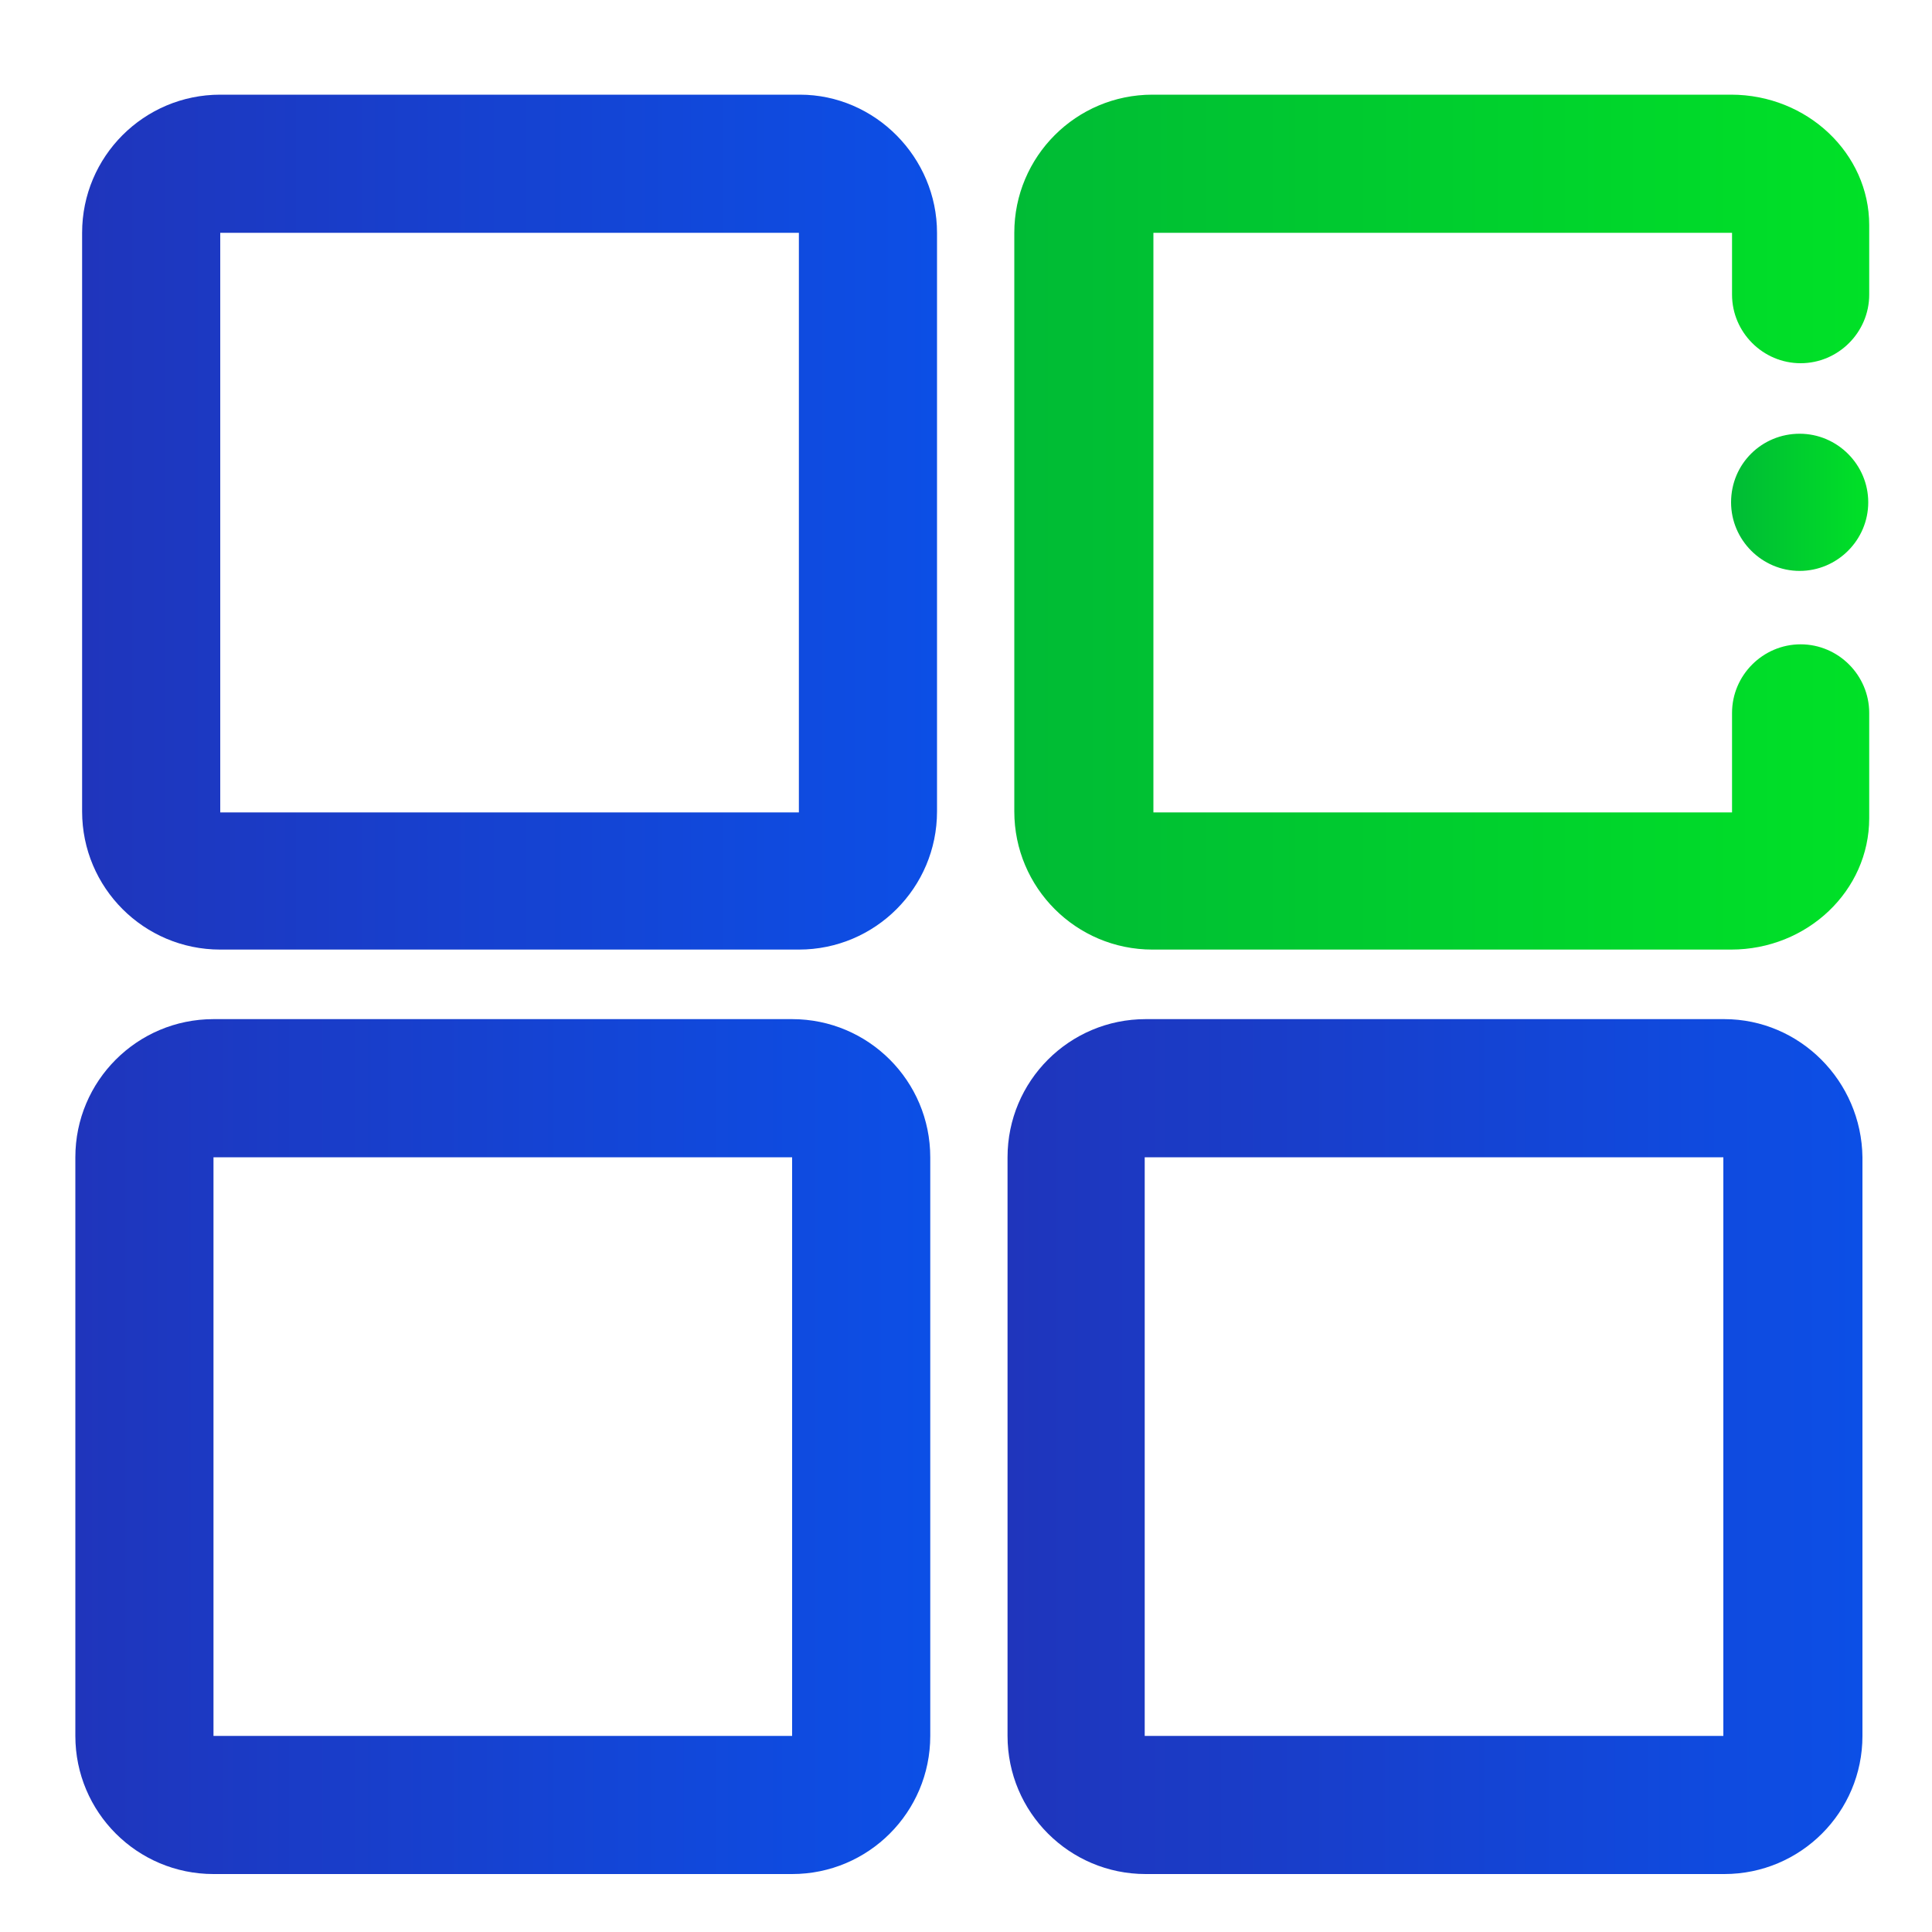
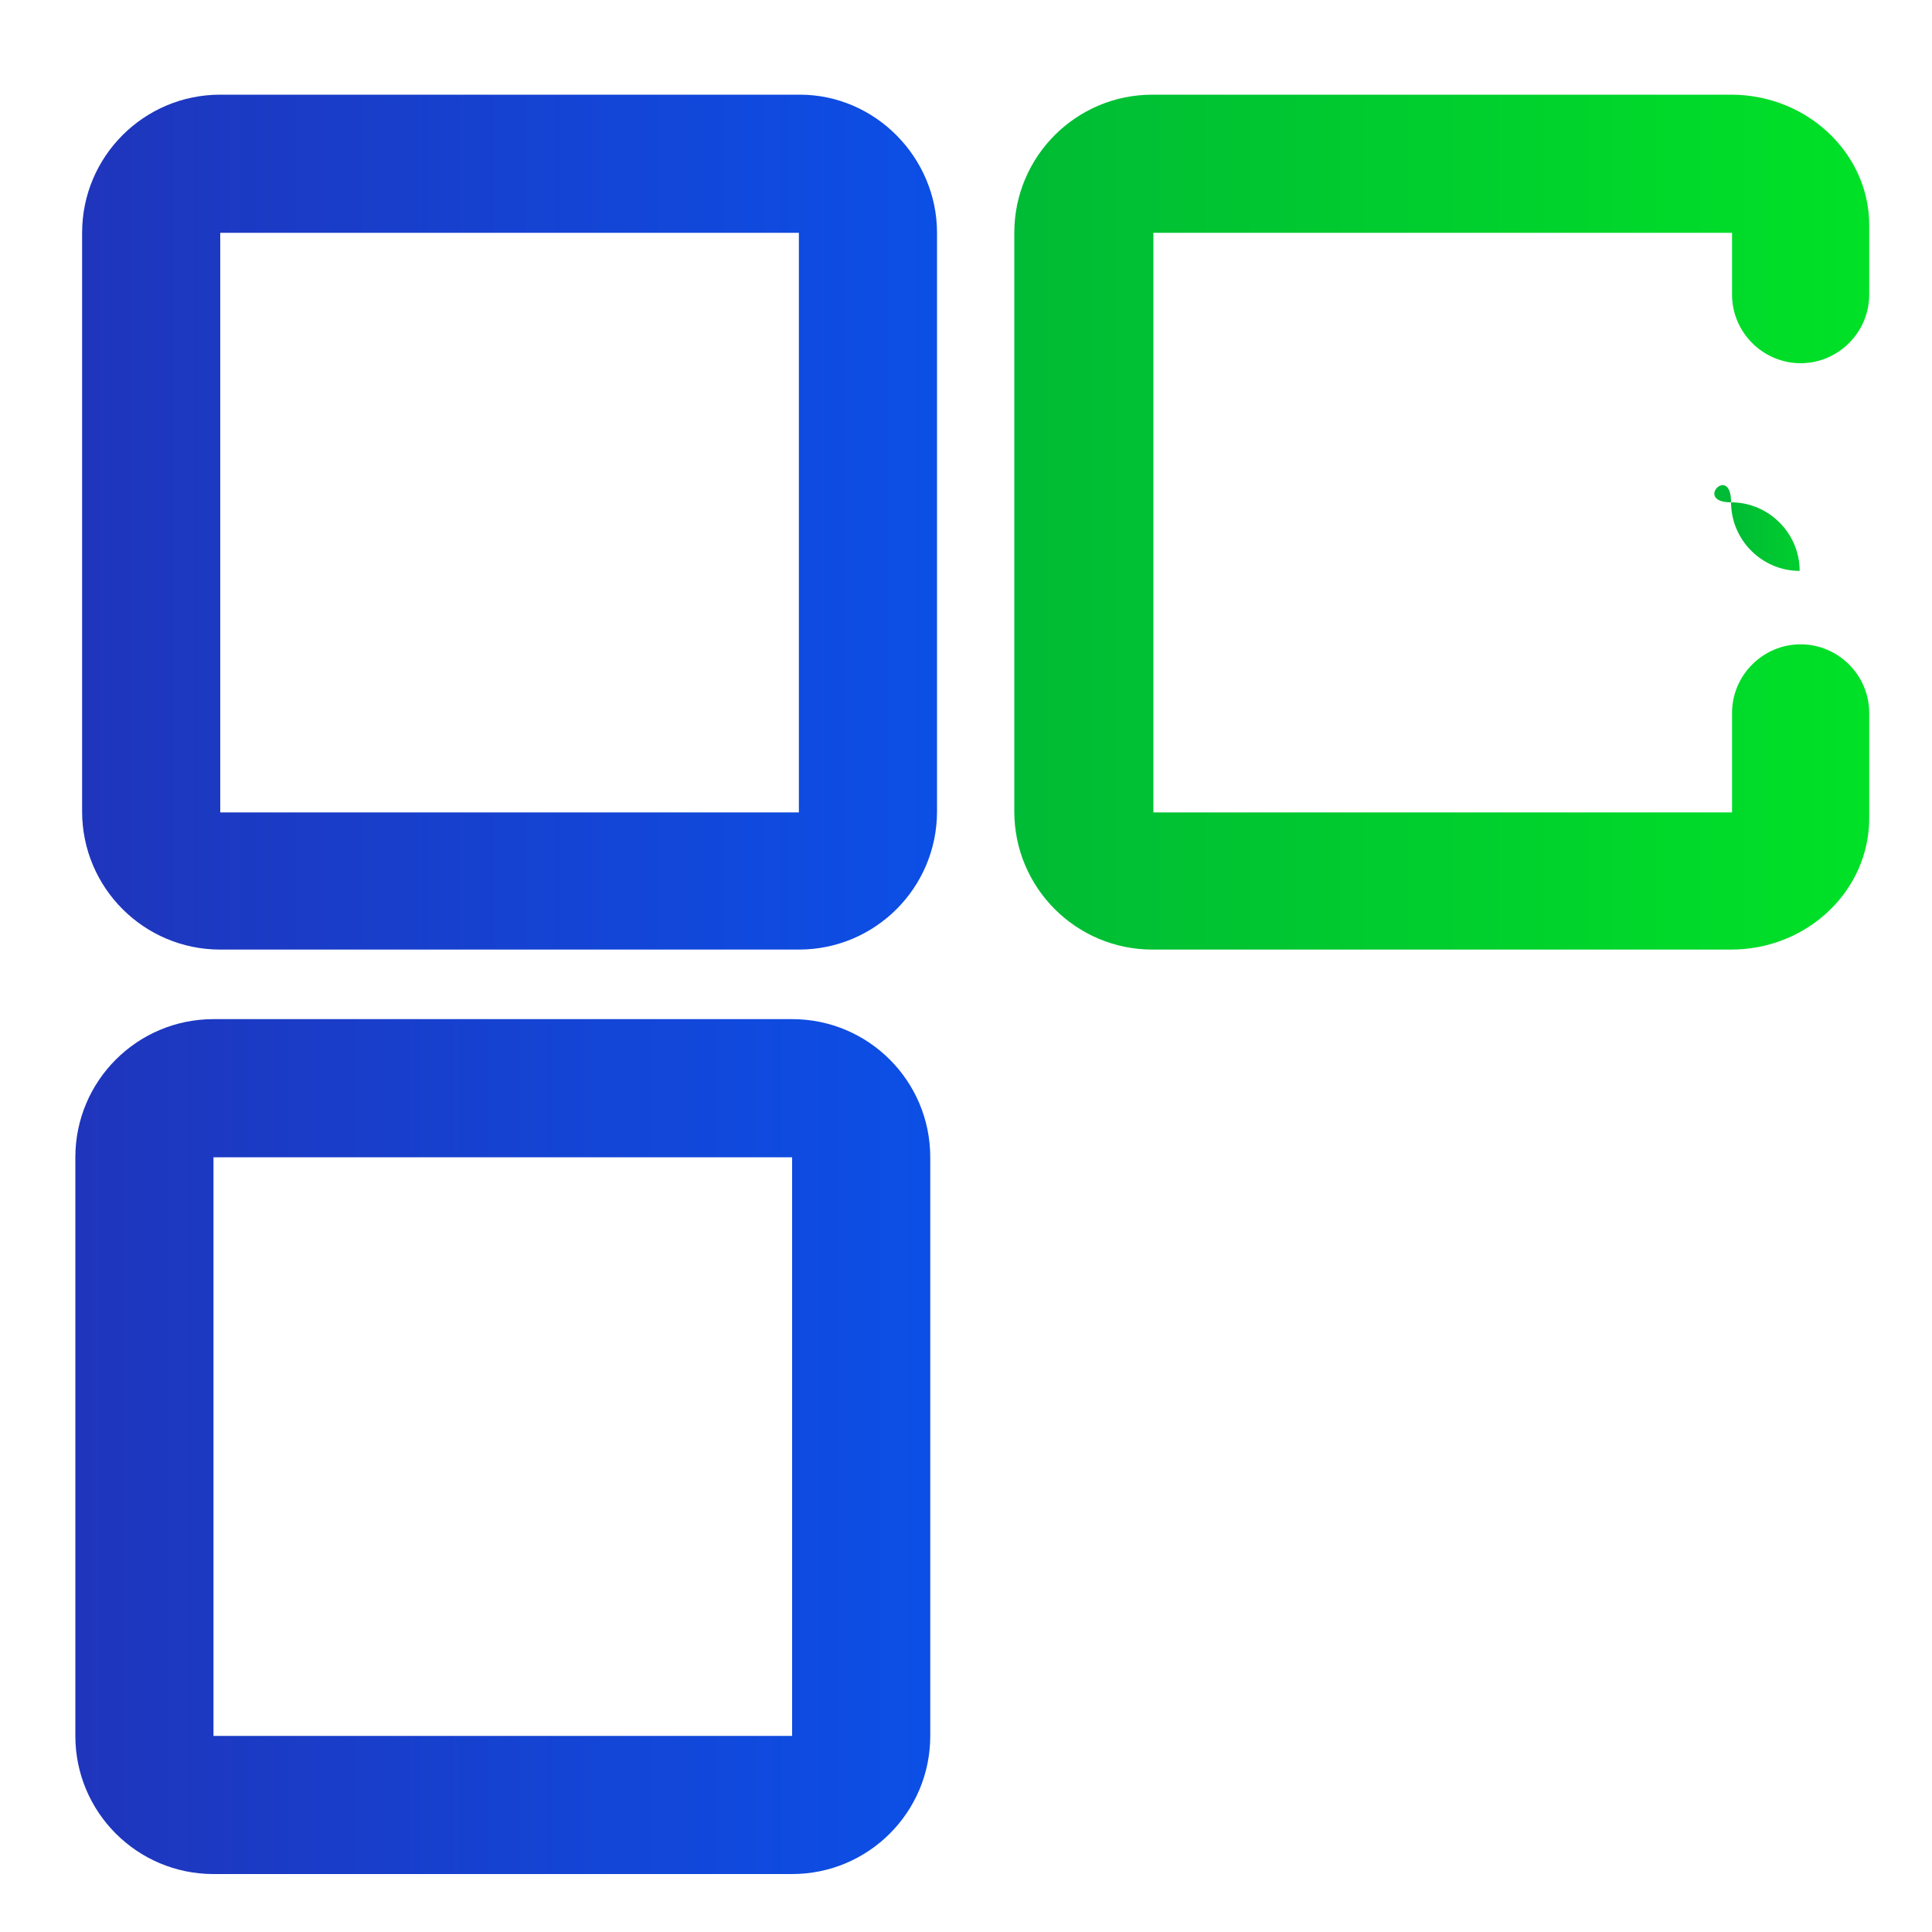
<svg xmlns="http://www.w3.org/2000/svg" version="1.1" id="图层_1" x="0px" y="0px" viewBox="0 0 200 200" style="enable-background:new 0 0 200 200;" xml:space="preserve">
  <style type="text/css">
	.st0{fill:url(#SVGID_1_);}
	.st1{fill:url(#SVGID_2_);}
	.st2{fill:url(#SVGID_3_);}
	.st3{fill:url(#SVGID_4_);}
	.st4{fill:url(#SVGID_5_);}
	.st5{fill:url(#SVGID_6_);}
	.st6{fill:url(#SVGID_7_);}
</style>
  <linearGradient id="SVGID_1_" gradientUnits="userSpaceOnUse" x1="272.5" y1="107.8" x2="467.3" y2="107.8" gradientTransform="matrix(1 0 0 -1 0 200)">
    <stop offset="0" style="stop-color:#1F35BC" />
    <stop offset="1" style="stop-color:#0C4FE6" />
    <stop offset="1" style="stop-color:#0C4FE6" />
  </linearGradient>
  <path class="st0" d="M339.9-5.2H295c-12.4,0-22.5,10.1-22.5,22.5v44.9c0,12.4,10.1,22.5,22.5,22.5h44.9c12.4,0,22.5-10.1,22.5-22.5  V17.3C362.4,4.9,352.3-5.2,339.9-5.2z M347.4,62.2c0,4.1-3.4,7.5-7.5,7.5H295c-4.1,0-7.5-3.4-7.5-7.5V17.3c0-4.1,3.4-7.5,7.5-7.5  h44.9c4.1,0,7.5,3.4,7.5,7.5V62.2z M339.9,99.6H295c-12.4,0-22.5,10.1-22.5,22.5v44.9c0,12.4,10.1,22.5,22.5,22.5h44.9  c12.4,0,22.5-10.1,22.5-22.5v-44.9C362.4,109.7,352.3,99.6,339.9,99.6z M347.4,167.1c0,4.1-3.4,7.5-7.5,7.5H295  c-4.1,0-7.5-3.4-7.5-7.5v-44.9c0-4.1,3.4-7.5,7.5-7.5h44.9c4.1,0,7.5,3.4,7.5,7.5V167.1z M444.8,99.6h-44.9  c-12.4,0-22.5,10.1-22.5,22.5v44.9c0,12.4,10.1,22.5,22.5,22.5h44.9c12.4,0,22.5-10.1,22.5-22.5v-44.9  C467.2,109.7,457.2,99.6,444.8,99.6z M452.2,167.1c0,4.1-3.4,7.5-7.5,7.5h-44.9c-4.1,0-7.5-3.4-7.5-7.5v-44.9c0-4.1,3.4-7.5,7.5-7.5  h44.9c4.1,0,7.5,3.4,7.5,7.5L452.2,167.1L452.2,167.1z" />
  <linearGradient id="SVGID_2_" gradientUnits="userSpaceOnUse" x1="377.4" y1="160.25" x2="467.2" y2="160.25" gradientTransform="matrix(1 0 0 -1 0 200)">
    <stop offset="0" style="stop-color:#00BB35" />
    <stop offset="1" style="stop-color:#00E127" />
  </linearGradient>
  <path class="st1" d="M377.4,39.7c0,24.8,20.1,44.9,44.9,44.9c24.8,0,44.9-20.1,44.9-44.9S447.1-5.2,422.3-5.2  C397.5-5.2,377.4,14.9,377.4,39.7z" />
  <linearGradient id="SVGID_3_" gradientUnits="userSpaceOnUse" x1="104.991" y1="54.078" x2="193.47" y2="54.078">
    <stop offset="0" style="stop-color:#00BB35" />
    <stop offset="1" style="stop-color:#00E127" />
  </linearGradient>
  <path class="st2" d="M179.2,9.8h-59.9c-7.9,0-14.3,6.4-14.3,14.3V84c0,7.9,6.4,14.3,14.3,14.3h59.9c7.9,0,14.3-6.1,14.3-13.6V73.8  c0-3.9-3.2-7.1-7.1-7.1c-3.9,0-7.1,3.2-7.1,7.1v10.3h-59.9V24.1h59.9v6.4c0,3.9,3.2,7.1,7.1,7.1c3.9,0,7.1-3.2,7.1-7.1v-7.2  C193.5,15.9,187.1,9.8,179.2,9.8L179.2,9.8z" />
  <linearGradient id="SVGID_4_" gradientUnits="userSpaceOnUse" x1="8.546" y1="54.078" x2="97.026" y2="54.078">
    <stop offset="0" style="stop-color:#1F35BC" />
    <stop offset="1" style="stop-color:#0C4FE6" />
    <stop offset="1" style="stop-color:#0C4FE6" />
  </linearGradient>
  <path class="st3" d="M82.8,9.8H22.8c-7.9,0-14.3,6.4-14.3,14.3V84c0,7.9,6.4,14.3,14.3,14.3h59.9C90.6,98.3,97,91.9,97,84V24.1  C97,16.3,90.6,9.8,82.8,9.8z M82.8,84.1H22.8V24.1h59.9V84.1z" />
  <linearGradient id="SVGID_5_" gradientUnits="userSpaceOnUse" x1="7.841" y1="149.76" x2="96.297" y2="149.76">
    <stop offset="0" style="stop-color:#1F35BC" />
    <stop offset="1" style="stop-color:#0C4FE6" />
    <stop offset="1" style="stop-color:#0C4FE6" />
  </linearGradient>
  <path class="st4" d="M82,105.5H22.1c-7.9,0-14.3,6.4-14.3,14.3v59.9c0,7.9,6.4,14.3,14.3,14.3H82c7.9,0,14.3-6.4,14.3-14.3v-59.9  C96.3,111.9,89.9,105.5,82,105.5z M82,179.7H22.1v-59.9H82V179.7z" />
  <linearGradient id="SVGID_6_" gradientUnits="userSpaceOnUse" x1="104.262" y1="149.76" x2="192.719" y2="149.76">
    <stop offset="0" style="stop-color:#1F35BC" />
    <stop offset="1" style="stop-color:#0C4FE6" />
    <stop offset="1" style="stop-color:#0C4FE6" />
  </linearGradient>
-   <path class="st5" d="M178.5,105.5L178.5,105.5h-59.9c-7.9,0-14.3,6.4-14.3,14.3v59.9c0,7.9,6.4,14.3,14.3,14.3h59.9  c7.9,0,14.3-6.4,14.3-14.3v-59.9C192.7,111.9,186.3,105.5,178.5,105.5z M118.5,179.7v-59.9h59.9v59.9H118.5z" />
  <linearGradient id="SVGID_7_" gradientUnits="userSpaceOnUse" x1="179.179" y1="51.973" x2="193.47" y2="51.973">
    <stop offset="0" style="stop-color:#00BB35" />
    <stop offset="1" style="stop-color:#00E127" />
  </linearGradient>
-   <path class="st6" d="M179.2,52c0,3.9,3.2,7.1,7.1,7.1s7.1-3.2,7.1-7.1c0,0,0,0,0,0c0-3.9-3.2-7.1-7.1-7.1S179.2,48,179.2,52  C179.2,52,179.2,52,179.2,52z" />
+   <path class="st6" d="M179.2,52c0,3.9,3.2,7.1,7.1,7.1c0,0,0,0,0,0c0-3.9-3.2-7.1-7.1-7.1S179.2,48,179.2,52  C179.2,52,179.2,52,179.2,52z" />
</svg>